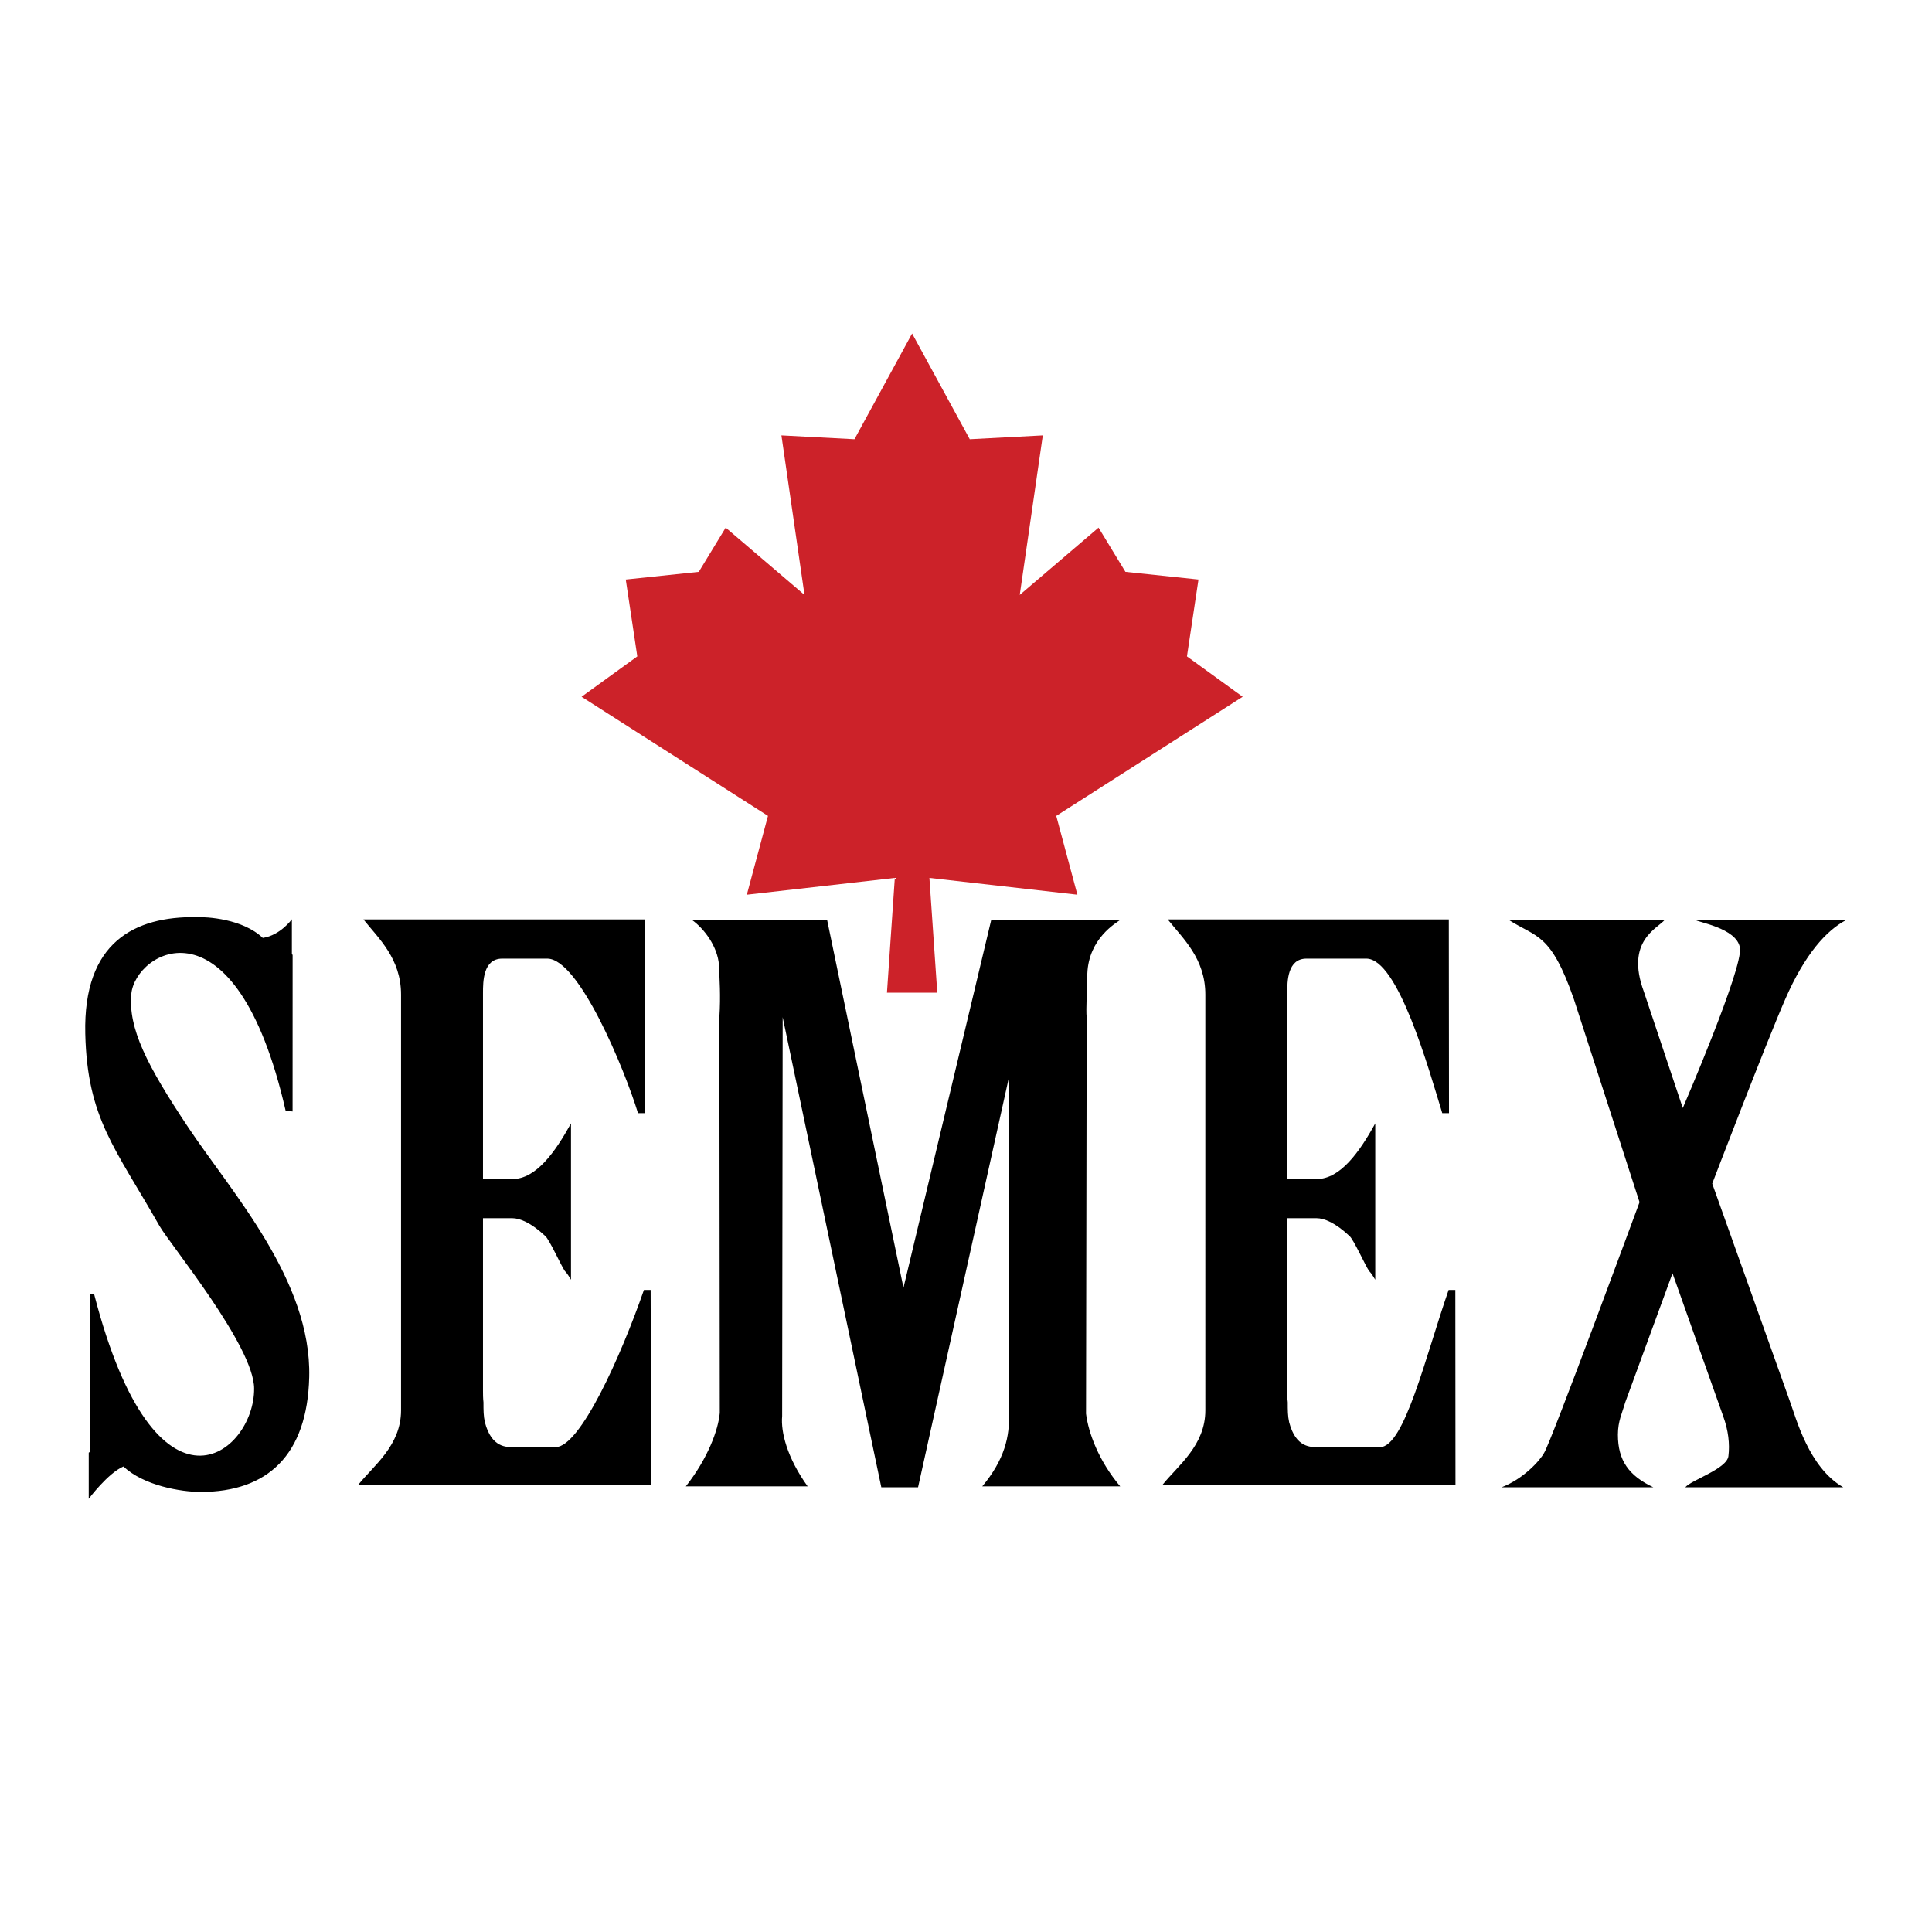
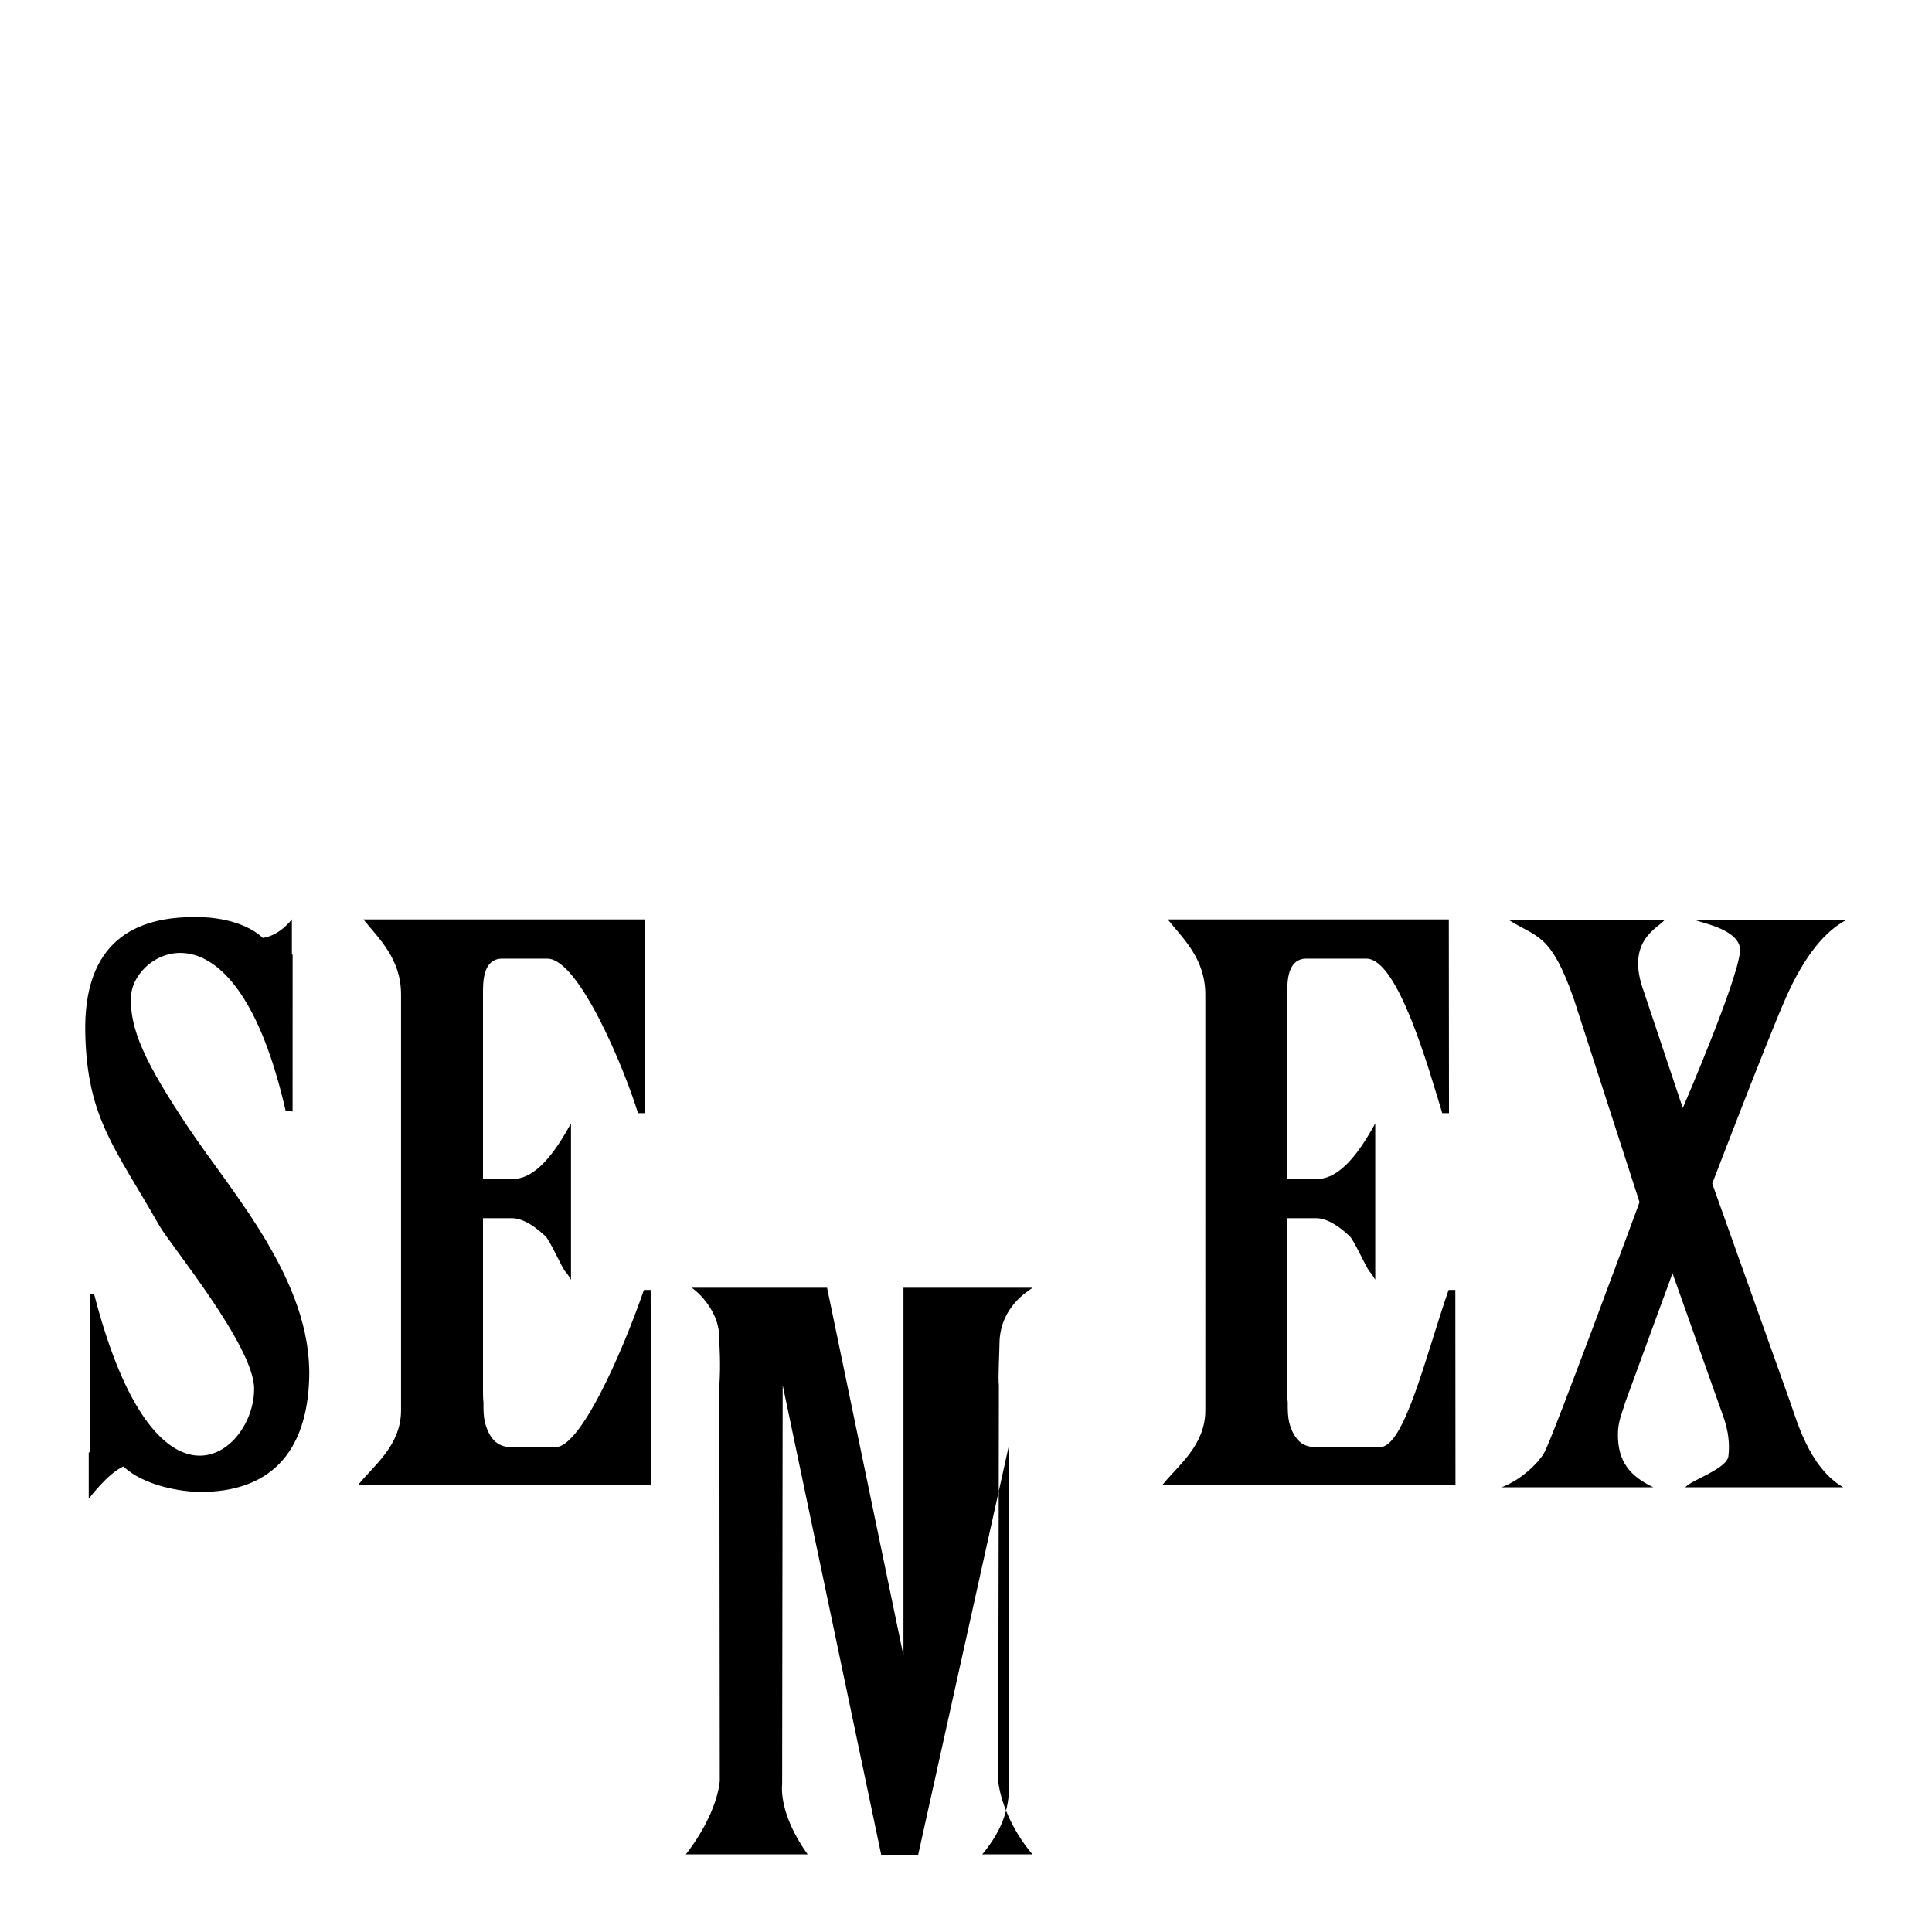
<svg xmlns="http://www.w3.org/2000/svg" width="2500" height="2500" viewBox="0 0 192.756 192.756">
  <g fill-rule="evenodd" clip-rule="evenodd">
    <path fill="#fff" d="M0 0h192.756v192.756H0V0z" />
-     <path d="M90.14 128.479l8.76-36.714h12.891c-.432.318-3.164 1.852-3.307 5.363 0 .797-.16 3.797-.064 4.355l-.066 39.564c.24 1.914 1.258 4.695 3.412 7.248H98c2.203-2.633 2.789-5.016 2.645-7.328v-33.4l-9.049 40.818h-3.667l-9.841-46.902-.052 39.803c-.143 1.596.486 4.139 2.545 7.01H68.424c2.202-2.793 3.246-5.654 3.389-7.328l-.04-39.484c.144-2.154.007-3.863-.041-5.219-.143-1.835-1.477-3.623-2.721-4.5h13.507l7.622 36.714zM143.896 111.059c-1.34-4.387-4.414-15.417-7.574-15.417h-5.977c-1.914 0-1.914 2.313-1.914 3.43v18.561h2.941c2.344 0 4.26-2.68 5.838-5.551v15.596c-.143-.24-.383-.639-.621-.879-.383-.559-1.504-3.07-1.936-3.469-1.436-1.355-2.564-1.789-3.281-1.789h-2.941v17.176c0 .318 0 .797.049 1.197 0 .797 0 1.355.143 1.994.67 2.551 2.154 2.473 2.92 2.473h6.133c2.441 0 4.555-9.061 6.854-15.682h.67l.014 19.43h-29.221c1.531-1.914 4.264-3.908 4.264-7.418V99.232c0-3.59-2.221-5.584-3.752-7.499h28.045l.018 19.325h-.672v.001zM63.653 111.059c-1.34-4.387-5.892-15.417-9.051-15.417h-4.499c-1.915 0-1.915 2.313-1.915 3.43v18.561h2.94c2.346 0 4.26-2.68 5.84-5.551v15.596c-.144-.24-.383-.639-.622-.879-.383-.559-1.504-3.07-1.935-3.469-1.436-1.355-2.565-1.789-3.283-1.789h-2.94v17.176c0 .318 0 .797.047 1.197 0 .797 0 1.355.144 1.994.669 2.551 2.154 2.473 2.919 2.473h4.135c2.441 0 6.515-9.061 8.812-15.682h.67l.053 19.43H35.749c1.532-1.914 4.263-3.908 4.263-7.418V99.232c0-3.59-2.221-5.584-3.752-7.499h28.045l.018 19.325h-.67v.001zM173.594 94.556c-.334-2.001-4.328-2.553-4.473-2.792h15.131c-2.045 1.046-4.184 3.456-6.135 7.919-1.953 4.461-7.287 18.406-7.287 18.406l7.734 21.68c.623 1.676 1.885 6.635 5.336 8.615h-15.754c.574-.717 4.156-1.834 4.299-3.111.145-1.195 0-2.553-.527-3.988l-5.051-14.248-4.729 12.91c-.287 1.037-.717 1.822-.719 3.191-.002 2.58 1.102 4.096 3.529 5.246H149.82c2.156-.83 3.805-2.633 4.236-3.43.623-.877 9.52-25.012 9.52-25.012l-6.551-20.26c-2.322-6.657-3.707-6.107-6.523-7.919h15.6c-.719.877-3.963 2.102-2.096 7.166l3.885 11.619c0 .001 6.039-13.991 5.703-15.992zM18.772 112.465c-4.162-6.242-5.976-9.873-5.672-13.287.38-4.269 10.401-10.233 15.394 11.625l.697.088.004-15.624c-.023-.023-.05-.04-.074-.062v-3.488s-1.146 1.599-2.903 1.862c-2.014-1.917-5.561-2.109-6.627-2.077-6.127-.08-11.301 2.461-11.083 11.633.202 8.453 2.977 11.375 7.397 19.166 1.045 1.842 9.449 12.014 9.449 16.242.048 6.461-9.779 14.494-15.959-9.408h-.426l-.007 15.727-.109.072v4.602s1.906-2.555 3.464-3.227c2.013 1.916 5.762 2.541 7.705 2.541 6.653 0 10.638-3.66 10.828-11.457.235-9.651-7.732-18.409-12.078-24.928z" />
-     <path fill="#cc2229" d="M105.383 81.403l18.599-11.887-5.56-4.027 1.15-7.67-7.287-.767-2.683-4.41-7.862 6.711 2.301-15.914-7.287.383-5.752-10.546-5.752 10.546-7.287-.383 2.302 15.914-7.862-6.711-2.684 4.41-7.286.767 1.15 7.67-5.56 4.027 18.599 11.887-2.11 7.862 14.765-1.675-.785 11.453H93.513l-.785-11.453 14.764 1.675-2.109-7.862z" />
+     <path d="M90.14 128.479h12.891c-.432.318-3.164 1.852-3.307 5.363 0 .797-.16 3.797-.064 4.355l-.066 39.564c.24 1.914 1.258 4.695 3.412 7.248H98c2.203-2.633 2.789-5.016 2.645-7.328v-33.4l-9.049 40.818h-3.667l-9.841-46.902-.052 39.803c-.143 1.596.486 4.139 2.545 7.01H68.424c2.202-2.793 3.246-5.654 3.389-7.328l-.04-39.484c.144-2.154.007-3.863-.041-5.219-.143-1.835-1.477-3.623-2.721-4.5h13.507l7.622 36.714zM143.896 111.059c-1.34-4.387-4.414-15.417-7.574-15.417h-5.977c-1.914 0-1.914 2.313-1.914 3.43v18.561h2.941c2.344 0 4.26-2.68 5.838-5.551v15.596c-.143-.24-.383-.639-.621-.879-.383-.559-1.504-3.07-1.936-3.469-1.436-1.355-2.564-1.789-3.281-1.789h-2.941v17.176c0 .318 0 .797.049 1.197 0 .797 0 1.355.143 1.994.67 2.551 2.154 2.473 2.92 2.473h6.133c2.441 0 4.555-9.061 6.854-15.682h.67l.014 19.43h-29.221c1.531-1.914 4.264-3.908 4.264-7.418V99.232c0-3.59-2.221-5.584-3.752-7.499h28.045l.018 19.325h-.672v.001zM63.653 111.059c-1.34-4.387-5.892-15.417-9.051-15.417h-4.499c-1.915 0-1.915 2.313-1.915 3.43v18.561h2.94c2.346 0 4.26-2.68 5.84-5.551v15.596c-.144-.24-.383-.639-.622-.879-.383-.559-1.504-3.07-1.935-3.469-1.436-1.355-2.565-1.789-3.283-1.789h-2.94v17.176c0 .318 0 .797.047 1.197 0 .797 0 1.355.144 1.994.669 2.551 2.154 2.473 2.919 2.473h4.135c2.441 0 6.515-9.061 8.812-15.682h.67l.053 19.43H35.749c1.532-1.914 4.263-3.908 4.263-7.418V99.232c0-3.59-2.221-5.584-3.752-7.499h28.045l.018 19.325h-.67v.001zM173.594 94.556c-.334-2.001-4.328-2.553-4.473-2.792h15.131c-2.045 1.046-4.184 3.456-6.135 7.919-1.953 4.461-7.287 18.406-7.287 18.406l7.734 21.68c.623 1.676 1.885 6.635 5.336 8.615h-15.754c.574-.717 4.156-1.834 4.299-3.111.145-1.195 0-2.553-.527-3.988l-5.051-14.248-4.729 12.91c-.287 1.037-.717 1.822-.719 3.191-.002 2.58 1.102 4.096 3.529 5.246H149.82c2.156-.83 3.805-2.633 4.236-3.43.623-.877 9.52-25.012 9.52-25.012l-6.551-20.26c-2.322-6.657-3.707-6.107-6.523-7.919h15.6c-.719.877-3.963 2.102-2.096 7.166l3.885 11.619c0 .001 6.039-13.991 5.703-15.992zM18.772 112.465c-4.162-6.242-5.976-9.873-5.672-13.287.38-4.269 10.401-10.233 15.394 11.625l.697.088.004-15.624c-.023-.023-.05-.04-.074-.062v-3.488s-1.146 1.599-2.903 1.862c-2.014-1.917-5.561-2.109-6.627-2.077-6.127-.08-11.301 2.461-11.083 11.633.202 8.453 2.977 11.375 7.397 19.166 1.045 1.842 9.449 12.014 9.449 16.242.048 6.461-9.779 14.494-15.959-9.408h-.426l-.007 15.727-.109.072v4.602s1.906-2.555 3.464-3.227c2.013 1.916 5.762 2.541 7.705 2.541 6.653 0 10.638-3.66 10.828-11.457.235-9.651-7.732-18.409-12.078-24.928z" />
  </g>
</svg>